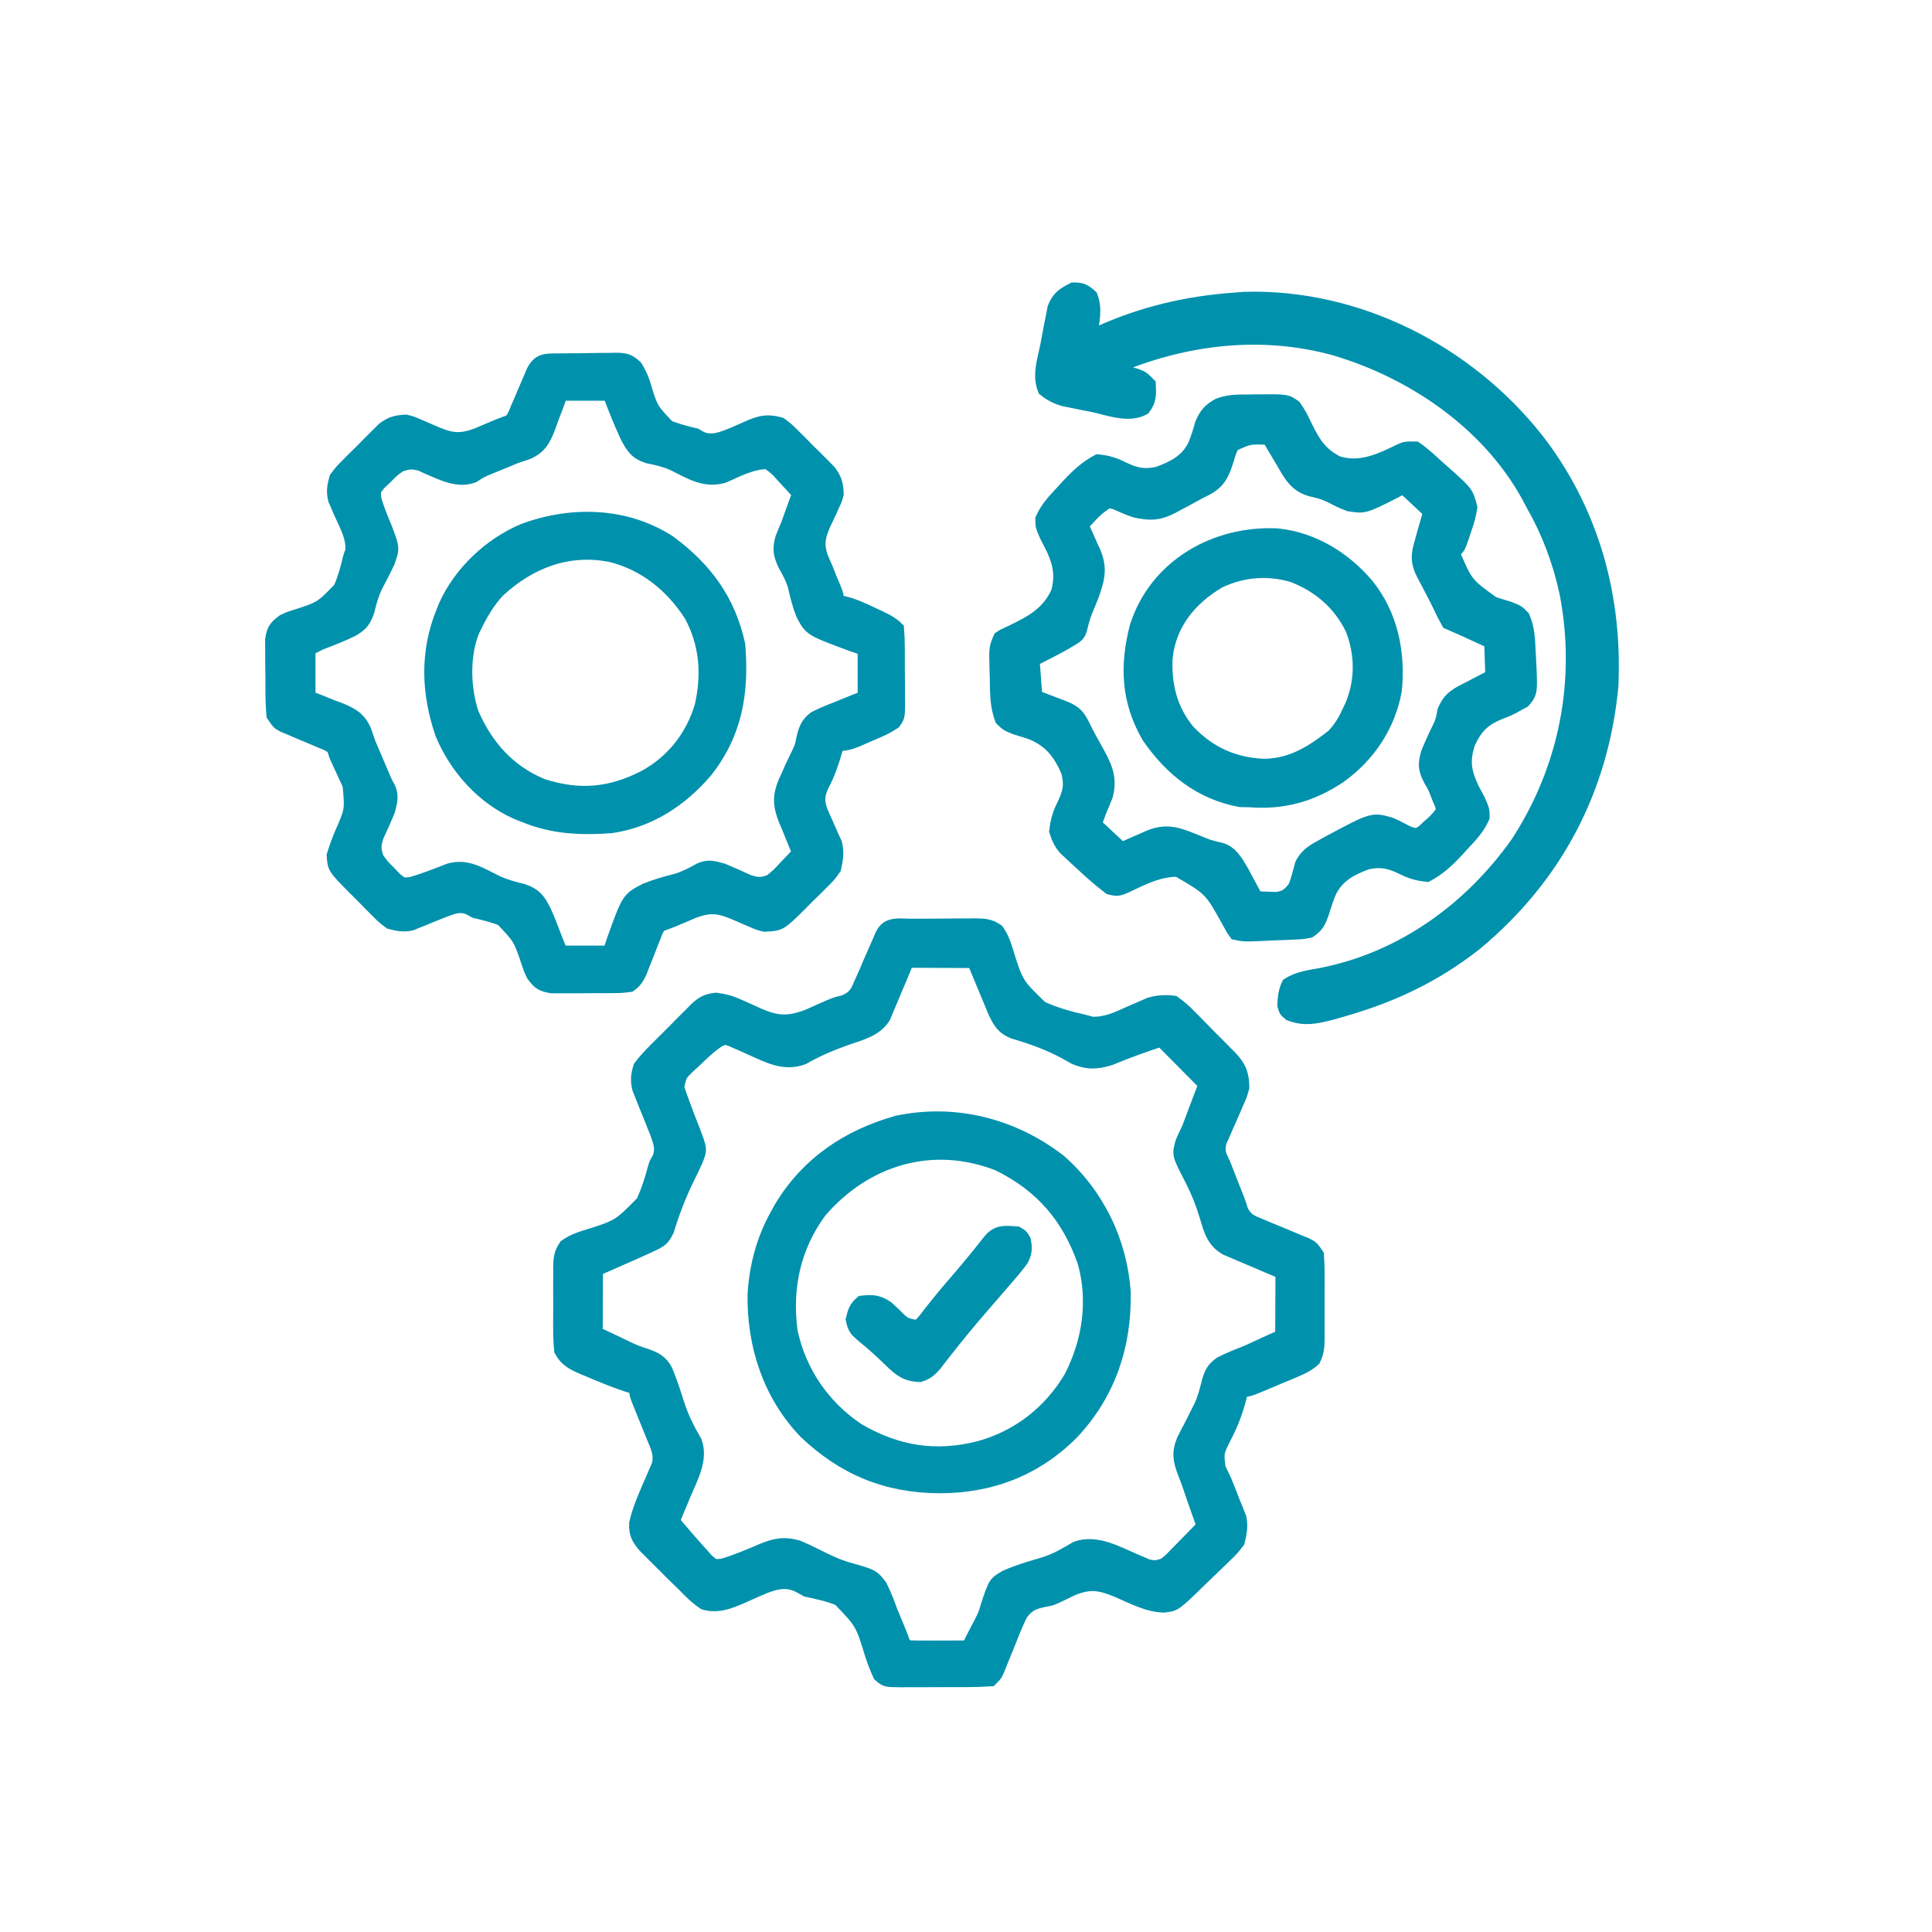
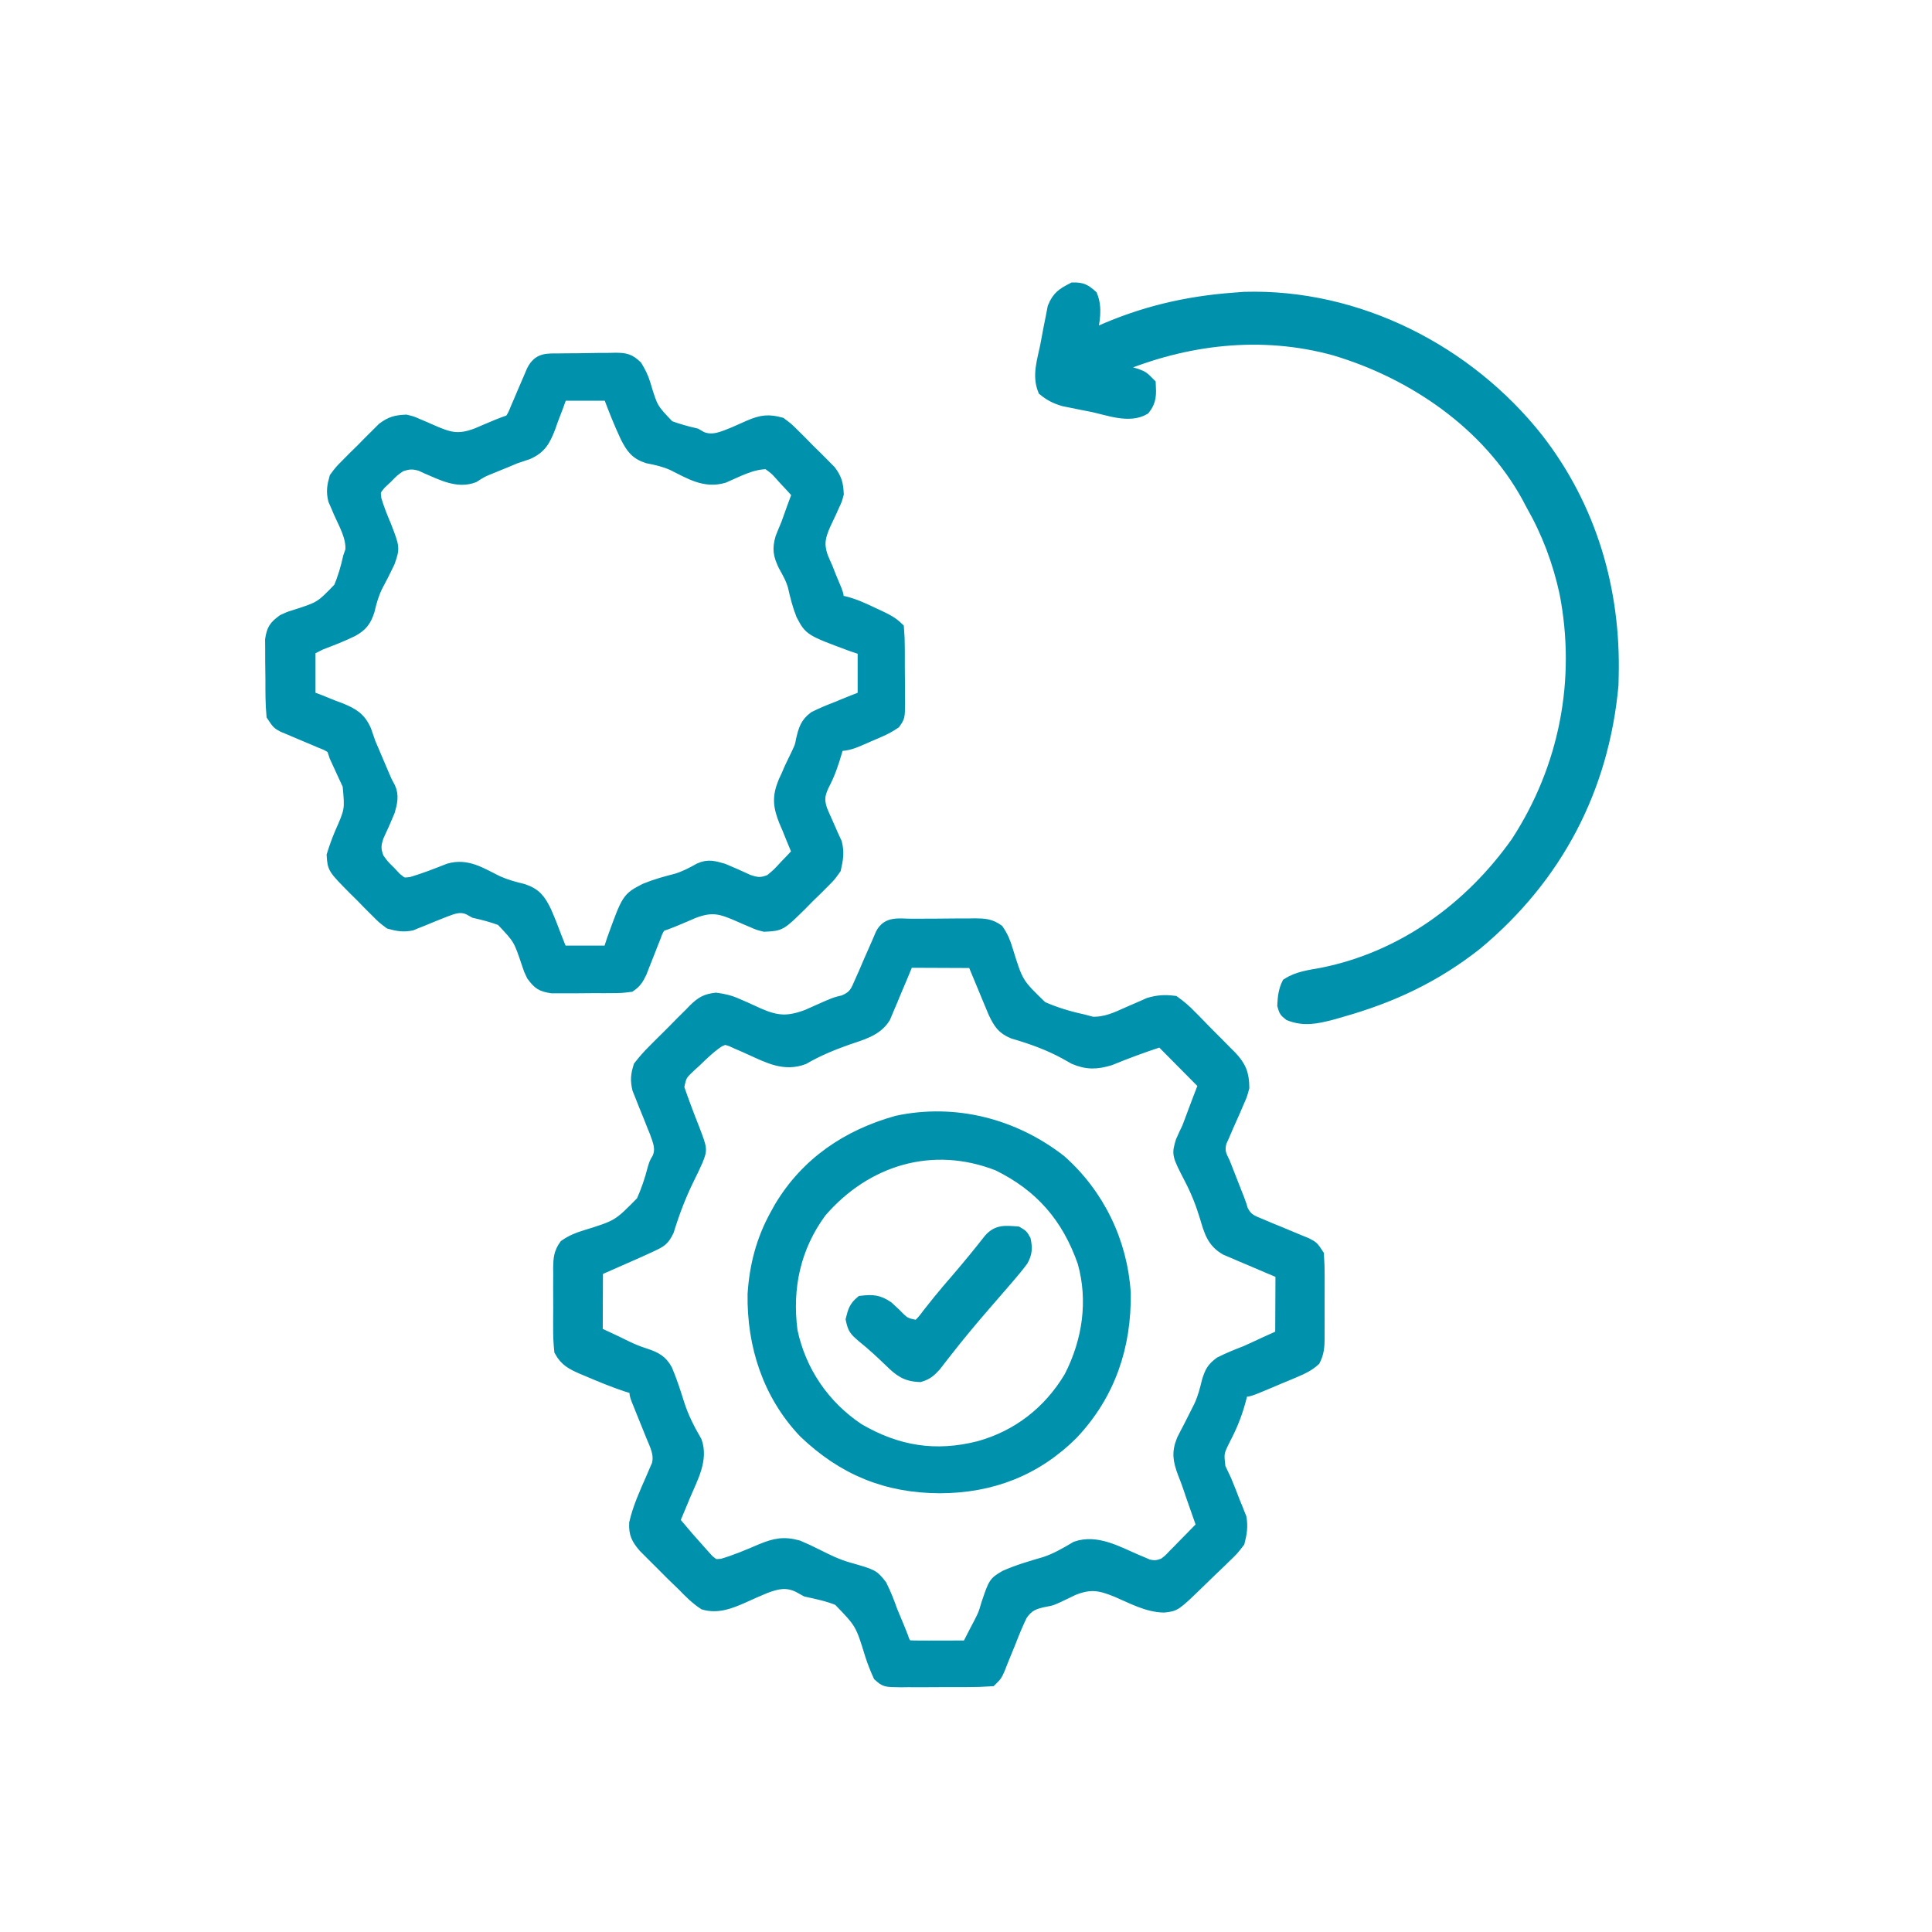
<svg xmlns="http://www.w3.org/2000/svg" width="100" height="100" viewBox="0 0 100 100" fill="none">
  <path d="M28.983 18.57C29.136 18.568 29.136 18.568 29.292 18.566C29.508 18.564 29.724 18.562 29.94 18.562C30.27 18.56 30.6 18.553 30.93 18.546C31.14 18.545 31.35 18.544 31.56 18.543C31.658 18.54 31.757 18.538 31.858 18.535C32.375 18.54 32.587 18.582 32.965 18.946C33.159 19.272 33.297 19.54 33.402 19.902C33.775 21.141 33.775 21.141 34.64 22.044C35.101 22.214 35.55 22.337 36.028 22.447C36.123 22.502 36.217 22.556 36.314 22.612C36.889 22.856 37.41 22.603 37.963 22.384C38.237 22.266 38.51 22.145 38.781 22.022C39.401 21.757 39.772 21.704 40.42 21.881C40.774 22.143 40.774 22.143 41.118 22.484C41.242 22.608 41.367 22.732 41.495 22.859C41.622 22.989 41.75 23.119 41.881 23.253C42.011 23.381 42.141 23.508 42.275 23.639C42.399 23.764 42.522 23.888 42.65 24.016C42.762 24.13 42.875 24.243 42.991 24.36C43.301 24.778 43.371 25.047 43.395 25.564C43.313 25.875 43.313 25.875 43.177 26.16C43.13 26.267 43.083 26.373 43.034 26.483C42.933 26.702 42.83 26.92 42.725 27.137C42.456 27.753 42.353 28.134 42.567 28.785C42.65 28.988 42.737 29.19 42.828 29.389C42.91 29.599 42.91 29.599 42.994 29.814C43.091 30.047 43.189 30.28 43.286 30.513C43.395 30.806 43.395 30.806 43.395 31.089C43.537 31.109 43.537 31.109 43.681 31.13C44.222 31.259 44.692 31.48 45.193 31.718C45.288 31.762 45.384 31.807 45.483 31.852C45.879 32.039 46.2 32.194 46.512 32.506C46.542 32.857 46.555 33.191 46.554 33.541C46.555 33.644 46.556 33.746 46.556 33.852C46.557 34.068 46.557 34.285 46.556 34.502C46.556 34.833 46.559 35.164 46.563 35.496C46.563 35.706 46.563 35.917 46.563 36.127C46.565 36.226 46.566 36.325 46.567 36.428C46.561 37.111 46.561 37.111 46.329 37.444C46.079 37.611 45.84 37.744 45.564 37.865C45.416 37.93 45.416 37.93 45.264 37.996C45.162 38.04 45.059 38.084 44.953 38.129C44.851 38.174 44.748 38.219 44.642 38.266C44.207 38.455 43.875 38.598 43.395 38.598C43.371 38.685 43.347 38.773 43.322 38.863C43.139 39.501 42.946 40.075 42.633 40.661C42.41 41.147 42.379 41.409 42.545 41.919C42.635 42.136 42.729 42.351 42.828 42.565C42.937 42.806 43.043 43.048 43.147 43.291C43.197 43.399 43.248 43.508 43.3 43.62C43.431 44.119 43.365 44.47 43.253 44.973C42.991 45.344 42.991 45.344 42.65 45.685C42.526 45.809 42.403 45.933 42.275 46.061C42.08 46.25 42.08 46.25 41.881 46.443C41.754 46.573 41.626 46.702 41.495 46.836C40.409 47.908 40.409 47.908 39.57 47.948C39.251 47.871 39.251 47.871 38.954 47.74C38.79 47.672 38.79 47.672 38.623 47.601C38.512 47.552 38.401 47.503 38.286 47.453C37.333 47.034 36.879 46.88 35.885 47.262C35.739 47.325 35.594 47.388 35.444 47.453C35.026 47.632 34.618 47.805 34.186 47.948C34.029 48.211 34.029 48.211 33.912 48.536C33.864 48.655 33.816 48.774 33.767 48.897C33.694 49.085 33.694 49.085 33.62 49.277C33.523 49.523 33.426 49.769 33.327 50.015C33.285 50.124 33.242 50.234 33.199 50.347C33.034 50.679 32.935 50.855 32.628 51.065C32.172 51.122 32.172 51.122 31.615 51.127C31.516 51.127 31.417 51.128 31.316 51.129C31.107 51.13 30.899 51.13 30.69 51.128C30.372 51.127 30.053 51.131 29.735 51.136C29.532 51.136 29.329 51.136 29.127 51.136C28.942 51.136 28.758 51.136 28.568 51.136C28.014 51.053 27.857 50.943 27.528 50.498C27.389 50.211 27.389 50.211 27.289 49.91C26.852 48.602 26.852 48.602 25.931 47.633C25.473 47.465 25.028 47.346 24.553 47.24C24.455 47.186 24.358 47.132 24.258 47.076C23.808 46.879 23.468 47.028 23.023 47.193C22.632 47.346 22.243 47.503 21.857 47.666C21.712 47.723 21.712 47.723 21.565 47.781C21.436 47.834 21.436 47.834 21.304 47.889C20.878 47.975 20.579 47.922 20.161 47.807C19.806 47.542 19.806 47.542 19.463 47.198C19.276 47.012 19.276 47.012 19.086 46.822C18.895 46.626 18.895 46.626 18.7 46.425C18.57 46.297 18.439 46.168 18.305 46.036C17.231 44.949 17.231 44.949 17.186 44.265C17.307 43.875 17.436 43.515 17.593 43.14C18.129 41.927 18.129 41.927 18.01 40.646C17.932 40.473 17.852 40.301 17.77 40.13C17.691 39.957 17.611 39.783 17.532 39.61C17.431 39.39 17.431 39.39 17.327 39.165C17.28 39.024 17.234 38.884 17.186 38.74C16.907 38.569 16.907 38.569 16.562 38.434C16.436 38.38 16.31 38.326 16.18 38.27C16.047 38.215 15.915 38.159 15.778 38.102C15.516 37.993 15.255 37.882 14.995 37.77C14.878 37.722 14.762 37.673 14.642 37.623C14.352 37.465 14.352 37.465 14.069 37.04C14.011 36.415 14.016 35.789 14.016 35.162C14.016 34.854 14.011 34.546 14.005 34.238C14.004 34.042 14.004 33.845 14.004 33.649C14.002 33.471 14.001 33.292 14 33.108C14.082 32.563 14.198 32.407 14.636 32.081C14.921 31.946 14.921 31.946 15.219 31.852C16.58 31.417 16.58 31.417 17.537 30.426C17.764 29.907 17.912 29.376 18.036 28.823C18.075 28.71 18.114 28.598 18.155 28.483C18.198 27.779 17.812 27.143 17.533 26.511C17.487 26.402 17.441 26.293 17.394 26.18C17.351 26.082 17.307 25.984 17.263 25.884C17.156 25.442 17.204 25.151 17.327 24.714C17.59 24.36 17.59 24.36 17.931 24.016C18.055 23.892 18.178 23.767 18.305 23.639C18.436 23.512 18.566 23.384 18.7 23.253C18.827 23.123 18.954 22.993 19.086 22.859C19.272 22.674 19.272 22.674 19.463 22.484C19.576 22.372 19.69 22.259 19.806 22.143C20.225 21.833 20.493 21.764 21.011 21.739C21.33 21.816 21.33 21.816 21.627 21.947C21.736 21.993 21.845 22.039 21.957 22.086C22.069 22.135 22.18 22.184 22.295 22.235C23.247 22.653 23.701 22.807 24.695 22.425C24.841 22.362 24.987 22.3 25.137 22.235C25.555 22.056 25.963 21.883 26.394 21.739C26.567 21.461 26.567 21.461 26.705 21.115C26.76 20.989 26.815 20.863 26.871 20.733C26.955 20.534 26.955 20.534 27.041 20.331C27.152 20.07 27.265 19.809 27.378 19.548C27.427 19.432 27.476 19.315 27.527 19.196C27.862 18.514 28.301 18.575 28.983 18.57ZM29.086 20.464C28.986 20.745 28.986 20.745 28.883 21.033C28.789 21.28 28.694 21.527 28.599 21.774C28.534 21.96 28.534 21.96 28.468 22.149C28.204 22.819 28.002 23.202 27.33 23.503C27.113 23.579 26.896 23.653 26.678 23.722C26.524 23.787 26.37 23.851 26.211 23.918C25.928 24.033 25.646 24.149 25.363 24.264C24.957 24.43 24.957 24.43 24.526 24.705C23.695 25.019 22.886 24.593 22.109 24.262C21.997 24.211 21.885 24.159 21.77 24.106C21.35 23.98 21.141 24.003 20.727 24.147C20.364 24.406 20.364 24.406 20.037 24.741C19.866 24.901 19.866 24.901 19.693 25.066C19.412 25.408 19.412 25.408 19.463 25.833C19.602 26.3 19.774 26.737 19.966 27.184C20.42 28.357 20.42 28.357 20.161 29.106C19.959 29.531 19.747 29.948 19.524 30.363C19.319 30.789 19.216 31.172 19.107 31.63C18.929 32.163 18.737 32.403 18.256 32.672C17.723 32.934 17.174 33.145 16.619 33.356C16.338 33.496 16.338 33.496 16.052 33.639C16.052 34.434 16.052 35.229 16.052 36.048C16.319 36.148 16.319 36.148 16.59 36.251C16.824 36.345 17.058 36.44 17.292 36.535C17.467 36.6 17.467 36.6 17.646 36.666C18.29 36.934 18.651 37.145 18.94 37.794C19.019 38.014 19.096 38.235 19.169 38.456C19.244 38.637 19.321 38.816 19.4 38.995C19.542 39.328 19.684 39.662 19.825 39.995C20.005 40.423 20.005 40.423 20.187 40.756C20.383 41.182 20.285 41.565 20.161 41.998C19.98 42.435 19.79 42.864 19.588 43.292C19.433 43.756 19.424 43.951 19.594 44.407C19.853 44.77 19.853 44.77 20.187 45.097C20.294 45.211 20.402 45.324 20.512 45.441C20.854 45.721 20.854 45.721 21.274 45.671C21.942 45.475 22.582 45.222 23.229 44.968C24.194 44.69 24.907 45.191 25.768 45.61C26.21 45.805 26.617 45.914 27.085 46.027C27.741 46.249 27.962 46.557 28.257 47.153C28.457 47.602 28.633 48.054 28.803 48.515C28.943 48.866 28.943 48.866 29.086 49.223C29.881 49.223 30.676 49.223 31.494 49.223C31.557 49.03 31.619 48.837 31.684 48.639C32.464 46.479 32.464 46.479 33.382 46.001C33.912 45.783 34.455 45.632 35.009 45.492C35.438 45.362 35.815 45.161 36.205 44.944C36.662 44.737 36.971 44.839 37.445 44.973C37.88 45.156 38.311 45.344 38.739 45.545C39.207 45.702 39.395 45.719 39.853 45.54C40.244 45.218 40.244 45.218 40.606 44.823C40.731 44.693 40.856 44.562 40.985 44.428C41.079 44.328 41.173 44.227 41.27 44.123C41.238 44.048 41.205 43.974 41.172 43.896C41.026 43.551 40.887 43.205 40.748 42.857C40.671 42.681 40.671 42.681 40.593 42.5C40.282 41.708 40.241 41.231 40.57 40.439C40.614 40.346 40.658 40.252 40.703 40.156C40.763 40.018 40.823 39.879 40.885 39.736C41 39.497 41.115 39.258 41.23 39.019C41.416 38.624 41.416 38.624 41.478 38.291C41.6 37.769 41.694 37.428 42.136 37.101C42.511 36.913 42.888 36.755 43.28 36.606C43.413 36.551 43.546 36.496 43.684 36.439C44.011 36.304 44.34 36.176 44.67 36.048C44.67 35.253 44.67 34.458 44.67 33.639C44.475 33.574 44.281 33.508 44.08 33.44C41.91 32.636 41.91 32.636 41.484 31.83C41.294 31.355 41.172 30.866 41.06 30.367C40.951 29.967 40.753 29.626 40.553 29.265C40.298 28.719 40.243 28.413 40.411 27.831C40.504 27.593 40.602 27.357 40.703 27.122C40.808 26.834 40.911 26.544 41.013 26.255C41.098 26.024 41.184 25.794 41.27 25.564C41.031 25.298 40.789 25.037 40.544 24.776C40.477 24.701 40.41 24.625 40.34 24.547C40.113 24.299 40.113 24.299 39.712 24.006C38.917 24.005 38.196 24.409 37.476 24.72C36.472 25.019 35.695 24.514 34.807 24.075C34.363 23.88 33.985 23.797 33.513 23.705C32.89 23.502 32.681 23.192 32.389 22.632C32.056 21.922 31.769 21.198 31.494 20.464C30.7 20.464 29.905 20.464 29.086 20.464Z" fill="#0091AD" stroke="#0091AD" stroke-width="0.556" />
-   <path d="M34.7 28.008C36.569 29.39 37.796 31.055 38.295 33.356C38.497 35.847 38.161 37.955 36.59 39.957C35.297 41.471 33.642 42.559 31.636 42.848C30.044 42.961 28.595 42.902 27.103 42.282C26.918 42.21 26.918 42.21 26.73 42.136C24.95 41.353 23.541 39.78 22.804 37.996C22.08 35.89 22.003 33.736 22.852 31.656C22.914 31.5 22.914 31.5 22.977 31.341C23.752 29.6 25.32 28.117 27.071 27.383C29.562 26.453 32.428 26.519 34.7 28.008ZM25.838 30.631C25.351 31.156 25.009 31.724 24.694 32.365C24.646 32.46 24.598 32.555 24.548 32.654C24.025 33.908 24.069 35.618 24.5 36.898C25.23 38.581 26.375 39.877 28.092 40.586C29.995 41.199 31.576 41.049 33.336 40.149C34.768 39.367 35.763 38.099 36.231 36.541C36.604 34.91 36.493 33.346 35.688 31.866C34.733 30.386 33.363 29.262 31.636 28.823C29.435 28.37 27.443 29.141 25.838 30.631Z" fill="#0091AD" stroke="#0091AD" stroke-width="0.556" />
  <path d="M79.602 22.696C82.36 26.246 83.618 30.52 83.505 34.997C83.502 35.148 83.498 35.299 83.495 35.455C83.003 40.849 80.593 45.427 76.443 48.884C74.3 50.578 72.043 51.633 69.43 52.37C69.264 52.418 69.097 52.465 68.925 52.514C68.129 52.718 67.51 52.855 66.73 52.555C66.484 52.356 66.484 52.356 66.391 52.041C66.406 51.638 66.447 51.271 66.625 50.906C67.169 50.549 67.808 50.48 68.438 50.363C72.575 49.533 76.076 46.99 78.486 43.581C80.99 39.732 81.873 35.183 80.994 30.682C80.643 29.071 80.079 27.57 79.262 26.137C79.19 26.001 79.118 25.865 79.044 25.726C76.978 21.958 73.126 19.329 69.075 18.125C65.29 17.081 61.371 17.549 57.788 19.059C57.884 19.086 57.98 19.113 58.079 19.141C58.204 19.177 58.33 19.214 58.46 19.252C58.584 19.288 58.709 19.324 58.838 19.361C59.178 19.492 59.178 19.492 59.545 19.864C59.573 20.411 59.59 20.75 59.245 21.189C58.439 21.659 57.354 21.216 56.502 21.041C56.25 20.992 56.25 20.992 55.993 20.942C55.831 20.909 55.669 20.876 55.503 20.842C55.282 20.798 55.282 20.798 55.056 20.752C54.63 20.627 54.346 20.484 54.002 20.204C53.69 19.434 53.957 18.686 54.118 17.895C54.177 17.597 54.231 17.299 54.285 17.001C54.323 16.811 54.361 16.621 54.399 16.431C54.432 16.259 54.466 16.086 54.5 15.909C54.731 15.337 54.995 15.174 55.536 14.898C56.011 14.891 56.175 14.98 56.527 15.296C56.794 15.974 56.638 16.613 56.518 17.318C56.641 17.261 56.764 17.204 56.891 17.145C59.144 16.139 61.4 15.606 63.86 15.425C64.126 15.404 64.126 15.404 64.397 15.383C70.294 15.21 75.992 18.132 79.602 22.696Z" fill="#0091AD" stroke="#0091AD" stroke-width="0.556" />
-   <path d="M56.809 23.794C57.31 23.837 57.702 23.952 58.148 24.182C58.793 24.484 59.201 24.589 59.909 24.435C60.705 24.145 61.388 23.804 61.769 23.016C61.92 22.648 62.027 22.292 62.136 21.906C62.356 21.399 62.554 21.168 63.038 20.897C63.549 20.698 64.047 20.695 64.591 20.698C64.699 20.697 64.808 20.694 64.92 20.692C66.609 20.671 66.609 20.671 67.062 21.001C67.302 21.336 67.476 21.681 67.649 22.054C68.044 22.875 68.422 23.472 69.265 23.886C70.445 24.248 71.456 23.73 72.515 23.221C72.775 23.125 72.775 23.125 73.297 23.132C73.745 23.435 74.134 23.812 74.534 24.176C74.646 24.273 74.757 24.37 74.872 24.471C75.983 25.468 75.983 25.468 76.189 26.265C76.117 26.682 76.037 27.005 75.895 27.394C75.863 27.492 75.831 27.59 75.798 27.69C75.557 28.401 75.557 28.401 75.274 28.584C75.953 30.18 75.953 30.18 77.311 31.158C77.586 31.252 77.864 31.334 78.142 31.417C78.609 31.603 78.609 31.603 78.901 31.909C79.147 32.486 79.178 33.013 79.202 33.636C79.209 33.75 79.216 33.864 79.223 33.981C79.319 35.867 79.319 35.867 78.908 36.35C78.821 36.396 78.734 36.442 78.644 36.49C78.546 36.546 78.448 36.602 78.347 36.66C78.016 36.82 78.016 36.82 77.655 36.957C76.83 37.298 76.455 37.67 76.075 38.487C75.774 39.42 75.884 39.959 76.299 40.834C76.4 41.022 76.5 41.21 76.6 41.398C76.823 41.909 76.823 41.909 76.827 42.31C76.568 42.899 76.174 43.314 75.735 43.778C75.651 43.87 75.568 43.962 75.482 44.057C74.994 44.584 74.523 45.025 73.882 45.366C73.382 45.323 72.99 45.208 72.544 44.978C71.899 44.676 71.49 44.571 70.783 44.725C69.98 45.018 69.307 45.365 68.907 46.148C68.748 46.517 68.632 46.878 68.513 47.265C68.34 47.754 68.241 47.971 67.815 48.258C67.426 48.337 67.426 48.337 66.982 48.355C66.823 48.363 66.663 48.37 66.499 48.378C66.254 48.387 66.254 48.387 66.004 48.395C65.846 48.402 65.687 48.41 65.524 48.418C64.386 48.468 64.386 48.468 63.914 48.367C63.746 48.134 63.746 48.134 63.578 47.825C62.616 46.075 62.616 46.075 60.944 45.104C60.125 45.105 59.435 45.399 58.702 45.751C57.891 46.136 57.891 46.136 57.408 46.023C56.882 45.625 56.395 45.196 55.915 44.742C55.767 44.608 55.767 44.608 55.617 44.47C55.522 44.382 55.428 44.294 55.331 44.203C55.246 44.124 55.161 44.044 55.073 43.962C54.816 43.659 54.696 43.396 54.581 43.016C54.643 42.526 54.744 42.114 54.972 41.674C55.281 41.028 55.39 40.638 55.196 39.934C54.79 39.016 54.322 38.406 53.385 38.014C53.111 37.916 52.831 37.831 52.552 37.748C52.083 37.557 52.083 37.557 51.789 37.276C51.508 36.572 51.522 35.874 51.51 35.122C51.502 34.892 51.502 34.892 51.495 34.656C51.466 33.517 51.466 33.517 51.702 32.97C51.933 32.821 51.933 32.821 52.219 32.694C53.287 32.179 54.172 31.748 54.678 30.633C54.996 29.505 54.617 28.745 54.092 27.762C53.869 27.251 53.869 27.251 53.865 26.85C54.123 26.261 54.518 25.846 54.957 25.382C55.04 25.29 55.124 25.198 55.21 25.103C55.698 24.576 56.169 24.135 56.809 23.794ZM56.458 26.784C56.333 26.921 56.209 27.059 56.08 27.201C56.181 27.42 56.181 27.42 56.284 27.643C56.37 27.838 56.456 28.034 56.541 28.229C56.586 28.325 56.63 28.421 56.676 28.519C57.058 29.404 56.912 29.962 56.59 30.864C56.528 31.018 56.466 31.171 56.402 31.33C56.153 31.931 56.153 31.931 55.996 32.559C55.9 32.915 55.763 32.989 55.45 33.176C55.304 33.264 55.304 33.264 55.155 33.353C54.621 33.65 54.081 33.928 53.535 34.2C53.58 34.797 53.625 35.395 53.671 36.011C53.865 36.084 53.865 36.084 54.063 36.16C54.232 36.224 54.4 36.288 54.573 36.354C54.741 36.418 54.908 36.482 55.081 36.548C55.797 36.833 55.92 37.087 56.248 37.763C56.402 38.071 56.568 38.374 56.741 38.673C57.223 39.531 57.598 40.206 57.319 41.212C57.222 41.465 57.118 41.716 57.007 41.964C56.925 42.188 56.842 42.412 56.757 42.644C57.189 43.047 57.621 43.451 58.067 43.867C58.215 43.8 58.363 43.734 58.516 43.665C58.713 43.58 58.911 43.494 59.108 43.409C59.205 43.365 59.303 43.32 59.403 43.275C60.399 42.85 60.997 43.105 61.983 43.5C62.583 43.75 62.583 43.75 63.21 43.897C63.793 44.069 64.059 44.588 64.358 45.084C64.442 45.242 64.526 45.4 64.613 45.563C64.699 45.722 64.784 45.882 64.873 46.046C64.936 46.167 65 46.288 65.066 46.413C65.283 46.423 65.5 46.429 65.716 46.434C65.837 46.438 65.958 46.442 66.082 46.446C66.54 46.374 66.68 46.24 66.962 45.876C67.106 45.488 67.207 45.1 67.311 44.7C67.58 44.17 67.973 43.959 68.479 43.685C68.58 43.63 68.681 43.574 68.784 43.516C71.038 42.311 71.038 42.311 72.013 42.595C72.333 42.738 72.333 42.738 72.629 42.897C72.964 43.075 72.964 43.075 73.309 43.148C73.6 43.012 73.6 43.012 73.842 42.77C73.969 42.658 73.969 42.658 74.099 42.543C74.346 42.305 74.346 42.305 74.611 41.959C74.56 41.682 74.56 41.682 74.426 41.389C74.382 41.277 74.339 41.164 74.294 41.048C74.155 40.71 74.155 40.71 73.98 40.421C73.683 39.855 73.646 39.569 73.834 38.943C73.98 38.574 74.144 38.221 74.313 37.861C74.572 37.343 74.572 37.343 74.679 36.775C74.968 36.059 75.375 35.875 76.044 35.54C76.204 35.455 76.204 35.455 76.367 35.368C76.629 35.229 76.893 35.094 77.157 34.96C77.138 34.403 77.119 33.845 77.1 33.271C76.823 33.144 76.547 33.017 76.271 32.891C76.117 32.82 75.963 32.749 75.805 32.677C75.505 32.54 75.204 32.407 74.902 32.277C74.76 32.02 74.62 31.76 74.498 31.493C74.355 31.189 74.202 30.89 74.044 30.593C73.948 30.409 73.853 30.225 73.757 30.041C73.709 29.954 73.661 29.866 73.612 29.776C73.269 29.102 73.293 28.71 73.513 27.998C73.55 27.859 73.588 27.719 73.626 27.576C73.729 27.223 73.832 26.87 73.935 26.516C73.503 26.113 73.07 25.709 72.625 25.293C72.48 25.372 72.335 25.45 72.186 25.531C70.632 26.315 70.632 26.315 69.803 26.187C69.337 25.997 69.337 25.997 68.928 25.785C68.536 25.587 68.262 25.509 67.842 25.419C67.025 25.19 66.736 24.647 66.333 23.94C66.229 23.768 66.229 23.768 66.123 23.593C65.954 23.313 65.788 23.031 65.626 22.747C64.673 22.708 64.673 22.708 63.85 23.087C63.686 23.468 63.686 23.468 63.589 23.805C63.356 24.54 63.176 24.983 62.461 25.37C62.339 25.43 62.217 25.491 62.091 25.553C61.915 25.65 61.74 25.747 61.564 25.844C61.37 25.948 61.175 26.051 60.98 26.154C60.888 26.204 60.796 26.255 60.7 26.307C59.98 26.672 59.533 26.684 58.742 26.513C58.38 26.389 58.038 26.241 57.688 26.086C57.587 26.062 57.486 26.038 57.383 26.012C56.993 26.264 56.759 26.451 56.458 26.784Z" fill="#0091AD" stroke="#0091AD" stroke-width="0.556" />
-   <path d="M66.12 27.627C67.999 27.824 69.626 28.83 70.83 30.253C72.079 31.808 72.478 33.791 72.281 35.743C71.948 37.593 70.894 39.168 69.373 40.254C67.903 41.236 66.409 41.645 64.65 41.504C64.424 41.501 64.424 41.501 64.193 41.498C62.1 41.108 60.574 39.89 59.389 38.177C58.303 36.316 58.223 34.46 58.754 32.413C59.777 29.221 62.887 27.47 66.12 27.627ZM60.417 34.054C60.346 35.442 60.662 36.726 61.565 37.805C62.632 38.922 63.87 39.484 65.413 39.553C66.828 39.542 67.866 38.88 68.957 38.025C69.303 37.653 69.528 37.291 69.737 36.829C69.788 36.723 69.839 36.617 69.892 36.507C70.434 35.236 70.419 33.855 69.915 32.572C69.27 31.27 68.252 30.392 66.906 29.865C65.637 29.481 64.313 29.59 63.122 30.165C61.649 31.035 60.597 32.32 60.417 34.054Z" fill="#0091AD" stroke="#0091AD" stroke-width="0.556" />
  <path d="M47.209 47.831C47.324 47.831 47.44 47.83 47.559 47.829C47.804 47.828 48.05 47.828 48.295 47.828C48.669 47.827 49.044 47.822 49.419 47.818C49.657 47.817 49.895 47.817 50.133 47.817C50.3 47.814 50.3 47.814 50.472 47.811C50.959 47.815 51.268 47.835 51.67 48.12C51.905 48.465 52.028 48.759 52.147 49.158C52.683 50.891 52.683 50.891 53.942 52.105C54.624 52.408 55.319 52.617 56.048 52.774C56.208 52.817 56.368 52.859 56.533 52.903C57.243 52.924 57.776 52.661 58.416 52.375C58.657 52.269 58.898 52.164 59.14 52.061C59.298 51.99 59.298 51.99 59.459 51.918C59.938 51.778 60.289 51.757 60.785 51.819C61.115 52.056 61.358 52.262 61.634 52.55C61.709 52.626 61.785 52.701 61.862 52.778C62.02 52.938 62.177 53.098 62.332 53.26C62.57 53.505 62.812 53.746 63.055 53.987C63.209 54.143 63.362 54.299 63.514 54.455C63.586 54.526 63.658 54.598 63.733 54.671C64.224 55.19 64.38 55.577 64.387 56.29C64.281 56.683 64.281 56.683 64.113 57.06C64.025 57.267 64.025 57.267 63.935 57.478C63.808 57.764 63.68 58.05 63.553 58.337C63.494 58.474 63.435 58.612 63.375 58.754C63.32 58.878 63.264 59.002 63.207 59.13C63.097 59.582 63.191 59.773 63.396 60.184C64.222 62.276 64.222 62.276 64.324 62.632C64.56 63.095 64.798 63.169 65.275 63.365C65.43 63.431 65.584 63.496 65.744 63.564C65.906 63.63 66.068 63.696 66.235 63.764C66.555 63.896 66.875 64.03 67.195 64.165C67.337 64.223 67.48 64.281 67.626 64.341C67.972 64.519 67.972 64.519 68.249 64.938C68.276 65.326 68.288 65.699 68.286 66.087C68.286 66.199 68.286 66.311 68.286 66.427C68.286 66.665 68.285 66.903 68.284 67.14C68.282 67.504 68.283 67.867 68.285 68.23C68.285 68.461 68.284 68.692 68.283 68.923C68.284 69.086 68.284 69.086 68.285 69.252C68.28 69.688 68.26 70.027 68.06 70.418C67.75 70.696 67.458 70.839 67.074 71.001C66.932 71.061 66.79 71.122 66.644 71.184C66.495 71.245 66.347 71.306 66.195 71.369C66.046 71.432 65.897 71.496 65.744 71.561C64.643 72.024 64.643 72.024 64.321 72.023C64.3 72.112 64.279 72.201 64.258 72.294C64.059 73.081 63.803 73.753 63.423 74.473C63.065 75.194 63.065 75.194 63.156 75.96C63.256 76.179 63.36 76.397 63.466 76.614C63.623 76.988 63.769 77.367 63.914 77.747C63.953 77.84 63.992 77.933 64.032 78.03C64.068 78.121 64.103 78.212 64.14 78.306C64.173 78.386 64.206 78.466 64.239 78.549C64.323 79.013 64.263 79.362 64.149 79.819C63.842 80.22 63.842 80.22 63.441 80.606C63.371 80.676 63.3 80.745 63.228 80.816C63.004 81.034 62.777 81.25 62.55 81.465C62.398 81.613 62.246 81.761 62.094 81.909C60.84 83.126 60.84 83.126 60.241 83.188C59.383 83.172 58.6 82.736 57.824 82.404C56.949 82.044 56.452 81.94 55.552 82.301C55.43 82.359 55.309 82.418 55.184 82.479C54.457 82.829 54.457 82.829 54.09 82.894C53.526 83.01 53.227 83.119 52.895 83.607C52.675 84.065 52.484 84.525 52.302 84.999C52.172 85.318 52.042 85.636 51.911 85.955C51.856 86.097 51.8 86.238 51.743 86.384C51.59 86.728 51.59 86.728 51.31 87.005C50.895 87.034 50.494 87.047 50.079 87.046C49.957 87.047 49.834 87.047 49.709 87.048C49.45 87.048 49.191 87.048 48.932 87.047C48.536 87.046 48.14 87.049 47.743 87.053C47.492 87.052 47.241 87.052 46.99 87.051C46.871 87.052 46.752 87.054 46.63 87.056C45.813 87.046 45.813 87.046 45.472 86.743C45.314 86.398 45.18 86.057 45.061 85.696C44.55 84.03 44.55 84.03 43.391 82.831C42.85 82.608 42.293 82.495 41.722 82.37C41.583 82.293 41.443 82.216 41.299 82.136C40.693 81.86 40.248 81.962 39.632 82.188C39.229 82.354 38.832 82.532 38.436 82.713C37.777 82.999 37.144 83.248 36.429 83.044C36.006 82.768 35.67 82.427 35.319 82.065C35.124 81.877 34.93 81.688 34.735 81.5C34.542 81.307 34.35 81.114 34.158 80.92C34.059 80.823 33.961 80.725 33.859 80.624C33.718 80.482 33.718 80.482 33.574 80.338C33.49 80.253 33.405 80.168 33.318 80.081C32.958 79.661 32.819 79.395 32.843 78.837C33.033 78.017 33.375 77.274 33.712 76.506C33.763 76.386 33.814 76.267 33.866 76.144C33.913 76.037 33.96 75.93 34.008 75.819C34.164 75.267 33.91 74.818 33.702 74.304C33.653 74.181 33.603 74.058 33.553 73.932C33.448 73.674 33.344 73.416 33.239 73.158C33.19 73.036 33.141 72.913 33.091 72.787C33.045 72.675 33 72.564 32.953 72.448C32.854 72.169 32.854 72.169 32.855 71.891C32.695 71.841 32.534 71.792 32.369 71.741C31.713 71.518 31.076 71.257 30.44 70.985C30.343 70.944 30.245 70.903 30.145 70.862C29.6 70.624 29.249 70.452 28.965 69.925C28.925 69.528 28.907 69.161 28.91 68.764C28.91 68.651 28.909 68.539 28.909 68.424C28.909 68.187 28.91 67.95 28.913 67.713C28.915 67.351 28.913 66.989 28.91 66.627C28.91 66.396 28.912 66.166 28.913 65.936C28.912 65.827 28.911 65.719 28.91 65.608C28.918 65.131 28.945 64.833 29.226 64.441C29.57 64.203 29.864 64.079 30.263 63.957C31.987 63.423 31.987 63.423 33.206 62.183C33.456 61.633 33.645 61.069 33.795 60.484C33.879 60.2 33.879 60.2 34.038 59.929C34.241 59.454 34.071 59.082 33.905 58.613C33.858 58.499 33.812 58.385 33.764 58.268C33.689 58.079 33.689 58.079 33.613 57.886C33.508 57.623 33.402 57.361 33.294 57.099C33.245 56.973 33.195 56.847 33.144 56.717C33.098 56.603 33.052 56.489 33.005 56.372C32.896 55.91 32.924 55.639 33.065 55.184C33.305 54.876 33.533 54.616 33.809 54.344C33.884 54.269 33.959 54.193 34.036 54.115C34.195 53.956 34.355 53.798 34.515 53.64C34.76 53.4 34.999 53.155 35.239 52.909C35.394 52.755 35.549 52.601 35.705 52.447C35.776 52.373 35.847 52.3 35.92 52.225C36.304 51.856 36.526 51.722 37.059 51.659C37.492 51.717 37.809 51.794 38.203 51.974C38.321 52.025 38.439 52.076 38.561 52.129C38.803 52.239 39.046 52.349 39.288 52.46C40.235 52.871 40.796 52.897 41.782 52.528C41.945 52.455 42.107 52.383 42.275 52.308C43.204 51.894 43.204 51.894 43.663 51.786C44.209 51.555 44.287 51.336 44.519 50.798C44.627 50.556 44.627 50.556 44.738 50.309C44.811 50.138 44.884 49.967 44.956 49.795C45.102 49.46 45.25 49.126 45.398 48.792C45.462 48.643 45.526 48.494 45.591 48.34C45.928 47.673 46.544 47.834 47.209 47.831ZM47.01 49.813C46.87 50.152 46.87 50.152 46.727 50.497C46.602 50.793 46.476 51.089 46.351 51.385C46.29 51.534 46.228 51.683 46.165 51.836C46.104 51.979 46.043 52.122 45.98 52.269C45.897 52.467 45.897 52.467 45.813 52.669C45.38 53.376 44.583 53.559 43.834 53.82C43.053 54.098 42.322 54.402 41.602 54.819C40.609 55.194 39.791 54.762 38.89 54.356C38.766 54.3 38.643 54.244 38.515 54.186C38.337 54.109 38.337 54.109 38.154 54.03C38.047 53.981 37.939 53.933 37.829 53.883C37.525 53.782 37.525 53.782 37.236 53.911C36.781 54.209 36.406 54.576 36.016 54.953C35.888 55.07 35.888 55.07 35.757 55.188C35.268 55.649 35.268 55.649 35.133 56.282C35.381 56.999 35.645 57.708 35.926 58.412C36.337 59.489 36.337 59.489 36.107 60.07C35.961 60.396 35.81 60.715 35.651 61.034C35.221 61.908 34.894 62.776 34.607 63.708C34.371 64.202 34.218 64.286 33.722 64.515C33.617 64.564 33.512 64.613 33.404 64.663C33.032 64.833 32.658 64.998 32.283 65.162C31.614 65.457 31.614 65.457 30.932 65.757C30.928 66.814 30.923 67.87 30.919 68.959C31.234 69.107 31.549 69.255 31.874 69.407C32.066 69.5 32.258 69.594 32.45 69.687C32.775 69.843 33.072 69.964 33.417 70.071C33.931 70.244 34.269 70.41 34.53 70.906C34.767 71.467 34.953 72.041 35.135 72.621C35.359 73.337 35.674 73.951 36.051 74.6C36.394 75.546 35.837 76.521 35.469 77.393C35.416 77.521 35.363 77.649 35.309 77.781C35.178 78.095 35.047 78.409 34.915 78.722C35.63 79.571 35.63 79.571 36.37 80.399C36.469 80.508 36.568 80.618 36.669 80.731C36.98 80.995 36.98 80.995 37.374 80.957C38.072 80.751 38.736 80.47 39.404 80.182C40.102 79.897 40.563 79.795 41.315 80.002C41.653 80.145 41.971 80.291 42.296 80.458C42.834 80.73 43.355 80.985 43.938 81.148C45.203 81.508 45.203 81.508 45.627 82.046C45.844 82.478 46.013 82.907 46.174 83.364C46.302 83.675 46.431 83.986 46.561 84.296C46.616 84.435 46.671 84.573 46.728 84.716C46.835 85.026 46.835 85.026 47.001 85.177C47.229 85.19 47.457 85.194 47.685 85.193C47.823 85.194 47.961 85.194 48.102 85.194C48.247 85.193 48.392 85.193 48.542 85.192C48.687 85.192 48.833 85.192 48.982 85.192C49.343 85.192 49.704 85.191 50.064 85.19C50.188 84.95 50.31 84.709 50.433 84.469C50.512 84.317 50.592 84.166 50.674 84.01C50.916 83.533 50.916 83.533 51.057 83.043C51.444 81.897 51.444 81.897 52.019 81.557C52.685 81.261 53.38 81.062 54.078 80.858C54.658 80.668 55.167 80.366 55.691 80.057C56.757 79.686 57.837 80.303 58.804 80.722C58.911 80.766 59.017 80.811 59.126 80.856C59.221 80.897 59.316 80.938 59.413 80.981C59.753 81.07 59.92 81.045 60.246 80.916C60.497 80.724 60.497 80.724 60.729 80.478C60.858 80.347 60.858 80.347 60.991 80.214C61.124 80.077 61.124 80.077 61.26 79.937C61.35 79.845 61.441 79.753 61.535 79.659C61.759 79.432 61.981 79.204 62.203 78.975C62.148 78.82 62.094 78.665 62.037 78.506C61.964 78.296 61.89 78.087 61.816 77.877C61.78 77.776 61.745 77.674 61.708 77.57C61.634 77.359 61.562 77.148 61.492 76.937C61.414 76.71 61.329 76.485 61.239 76.263C60.993 75.603 60.912 75.189 61.183 74.525C61.297 74.294 61.415 74.065 61.537 73.838C61.66 73.596 61.782 73.352 61.904 73.109C61.962 72.993 62.02 72.877 62.081 72.757C62.272 72.341 62.381 71.92 62.487 71.475C62.638 70.998 62.732 70.81 63.136 70.508C63.573 70.287 64.012 70.109 64.469 69.935C64.808 69.784 65.144 69.626 65.48 69.469C65.745 69.35 66.01 69.23 66.282 69.107C66.287 68.05 66.291 66.993 66.296 65.905C66.07 65.81 65.844 65.715 65.611 65.617C65.315 65.49 65.019 65.364 64.723 65.237C64.574 65.174 64.425 65.112 64.272 65.048C64.129 64.986 63.986 64.925 63.839 64.861C63.707 64.805 63.575 64.749 63.44 64.692C62.742 64.297 62.595 63.73 62.375 62.991C62.165 62.298 61.916 61.667 61.582 61.026C60.927 59.757 60.927 59.757 61.129 59.07C61.233 58.833 61.342 58.599 61.454 58.366C61.566 58.08 61.672 57.793 61.778 57.505C61.947 57.049 62.124 56.596 62.299 56.142C61.567 55.404 60.835 54.666 60.081 53.905C59.184 54.2 58.329 54.511 57.461 54.87C56.768 55.08 56.262 55.097 55.591 54.811C55.441 54.727 55.29 54.642 55.135 54.554C54.261 54.077 53.39 53.768 52.436 53.489C51.869 53.258 51.694 52.966 51.431 52.423C51.381 52.304 51.332 52.184 51.28 52.06C51.231 51.943 51.182 51.825 51.131 51.704C51.07 51.556 51.009 51.409 50.946 51.256C50.75 50.785 50.554 50.313 50.352 49.827C49.249 49.822 48.146 49.817 47.01 49.813Z" fill="#0091AD" stroke="#0091AD" stroke-width="0.556" />
  <path d="M54.895 60.044C56.887 61.803 58.081 64.274 58.249 66.919C58.291 69.675 57.463 72.172 55.54 74.214C53.638 76.12 51.315 77.008 48.645 77.013C45.881 77.003 43.638 76.088 41.617 74.156C39.758 72.204 38.934 69.649 38.972 66.988C39.066 65.516 39.419 64.162 40.133 62.872C40.202 62.746 40.271 62.621 40.343 62.492C41.726 60.171 43.85 58.746 46.419 58.025C49.434 57.381 52.483 58.173 54.895 60.044ZM42.501 62.742C41.157 64.573 40.714 66.656 41.003 68.889C41.449 70.987 42.668 72.764 44.444 73.949C46.448 75.121 48.43 75.436 50.669 74.866C52.674 74.311 54.285 73.052 55.353 71.263C56.299 69.429 56.617 67.327 56.047 65.323C55.233 63.004 53.843 61.399 51.634 60.319C48.255 59.001 44.837 60.035 42.501 62.742Z" fill="#0091AD" stroke="#0091AD" stroke-width="0.556" />
  <path d="M52.66 63.759C52.929 63.917 52.929 63.917 53.076 64.178C53.161 64.593 53.152 64.871 52.943 65.247C52.719 65.552 52.48 65.837 52.233 66.124C52.172 66.195 52.111 66.266 52.048 66.339C51.693 66.753 51.336 67.166 50.977 67.577C50.294 68.363 49.628 69.165 48.987 69.986C48.889 70.111 48.791 70.236 48.691 70.365C48.605 70.476 48.518 70.588 48.43 70.703C48.159 70.997 47.998 71.141 47.617 71.256C46.883 71.232 46.551 70.971 46.036 70.467C45.572 70.018 45.11 69.593 44.606 69.19C44.236 68.866 44.158 68.79 44.052 68.292C44.162 67.852 44.22 67.636 44.57 67.345C45.165 67.278 45.454 67.289 45.959 67.625C46.085 67.742 46.212 67.859 46.342 67.979C46.837 68.485 46.837 68.485 47.488 68.611C47.768 68.332 47.768 68.332 48.048 67.96C48.159 67.821 48.27 67.682 48.384 67.538C48.443 67.464 48.502 67.39 48.563 67.313C48.875 66.926 49.201 66.55 49.526 66.174C50.096 65.51 50.649 64.836 51.188 64.147C51.614 63.652 52.036 63.713 52.66 63.759Z" fill="#0091AD" stroke="#0091AD" stroke-width="0.556" />
</svg>